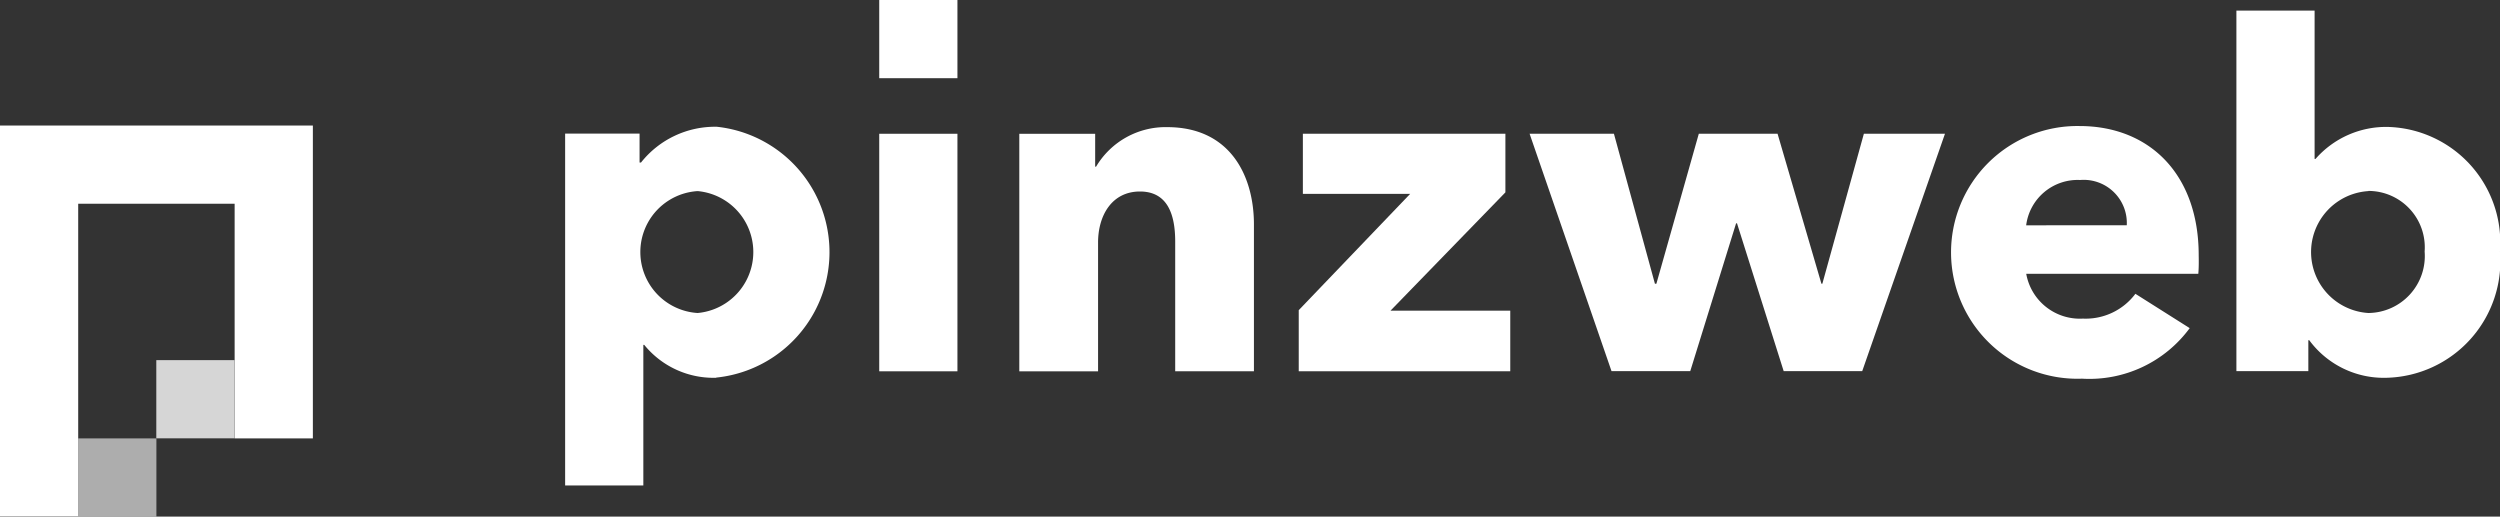
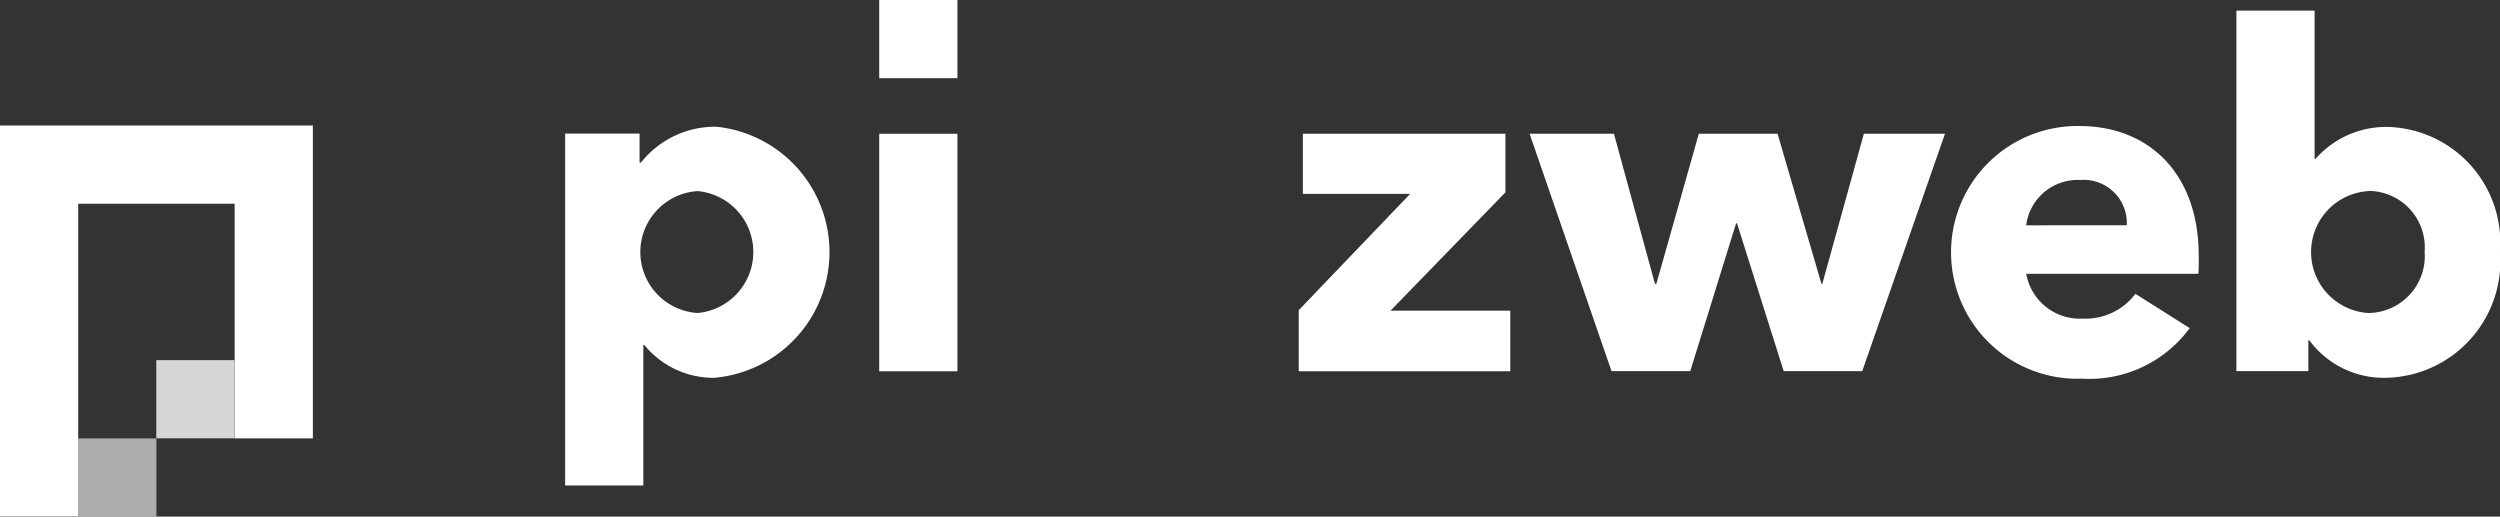
<svg xmlns="http://www.w3.org/2000/svg" width="75" height="15.498" viewBox="0 0 75 15.498">
  <rect x="0" y="0" width="75" height="15.498" fill="#333333" stroke="none" />
  <g id="logo-pw-white" transform="translate(0 -0.5)">
    <rect id="Rectangle_14" data-name="Rectangle 14" width="2.346" height="2.346" transform="translate(2.346 13.651)" fill="#fff" opacity="0.6" />
    <path id="Path_27" data-name="Path 27" d="M7.039,70.3H0V82.027H2.346v-9.38H7.039v7.039H9.386V70.3Z" transform="translate(0 -66.035)" fill="#fff" />
    <rect id="Rectangle_15" data-name="Rectangle 15" width="2.346" height="2.346" transform="translate(7.035 11.304) rotate(90)" fill="#fff" opacity="0.8" />
    <path id="Path_28" data-name="Path 28" d="M318.831,78.625a2.675,2.675,0,0,1-2.158-.987h-.027v4.218H314.3V71.3h2.233v.868h.043a2.834,2.834,0,0,1,2.276-1.073,3.783,3.783,0,0,1-.022,7.525Zm-.556-5.6a1.832,1.832,0,0,0,0,3.657,1.836,1.836,0,0,0,0-3.657Z" transform="translate(-297.346 -66.792)" fill="#fff" />
    <rect id="Rectangle_16" data-name="Rectangle 16" width="2.346" height="7.126" transform="translate(26.377 4.513)" fill="#fff" />
-     <path id="Path_29" data-name="Path 29" d="M571.577,78.52V74.631c0-.788-.216-1.5-1.057-1.5s-1.257.717-1.257,1.532v3.862H566.9V71.4h2.276v.987h.027a2.425,2.425,0,0,1,2.131-1.187c1.915,0,2.605,1.489,2.605,2.918v4.407h-2.363Z" transform="translate(-536.321 -66.886)" fill="#fff" />
    <path id="Path_30" data-name="Path 30" d="M722.3,82.02V80.192l3.344-3.49h-3.22V74.9H728.5v1.758l-3.447,3.549h3.593v1.818H722.3Z" transform="translate(-683.338 -70.387)" fill="#fff" />
    <path id="Path_31" data-name="Path 31" d="M860.679,82.02h-2.357l-1.4-4.434h-.027l-1.375,4.434h-2.363L850.7,74.9h2.53l1.23,4.5h.043l1.273-4.5h2.363l1.316,4.5h.027l1.246-4.5h2.433Z" transform="translate(-804.812 -70.387)" fill="#fff" />
    <path id="Path_32" data-name="Path 32" d="M1092.706,75.034h-5.162a1.633,1.633,0,0,0,1.7,1.343,1.863,1.863,0,0,0,1.575-.744l1.629,1.03a3.734,3.734,0,0,1-3.231,1.516,3.791,3.791,0,1,1-.076-7.579c2.1,0,3.577,1.446,3.577,3.878C1092.722,74.662,1092.722,74.861,1092.706,75.034Zm-2.146-1.456a1.294,1.294,0,0,0-1.4-1.359,1.557,1.557,0,0,0-1.618,1.359Z" transform="translate(-1026.757 -66.319)" fill="#fff" />
    <path id="Path_33" data-name="Path 33" d="M1248.315,17.415a2.778,2.778,0,0,1-2.33-1.127h-.027v.928H1243.8V6.4h2.346v4.45h.027a2.815,2.815,0,0,1,2.174-.96,3.47,3.47,0,0,1,3.36,3.733A3.5,3.5,0,0,1,1248.315,17.415Zm-.556-5.6a1.832,1.832,0,0,0,0,3.657,1.709,1.709,0,0,0,1.688-1.845A1.691,1.691,0,0,0,1247.759,11.81Z" transform="translate(-1176.708 -5.582)" fill="#fff" />
    <rect id="Rectangle_17" data-name="Rectangle 17" width="2.346" height="2.346" transform="translate(26.377 0.5)" fill="#fff" />
  </g>
</svg>